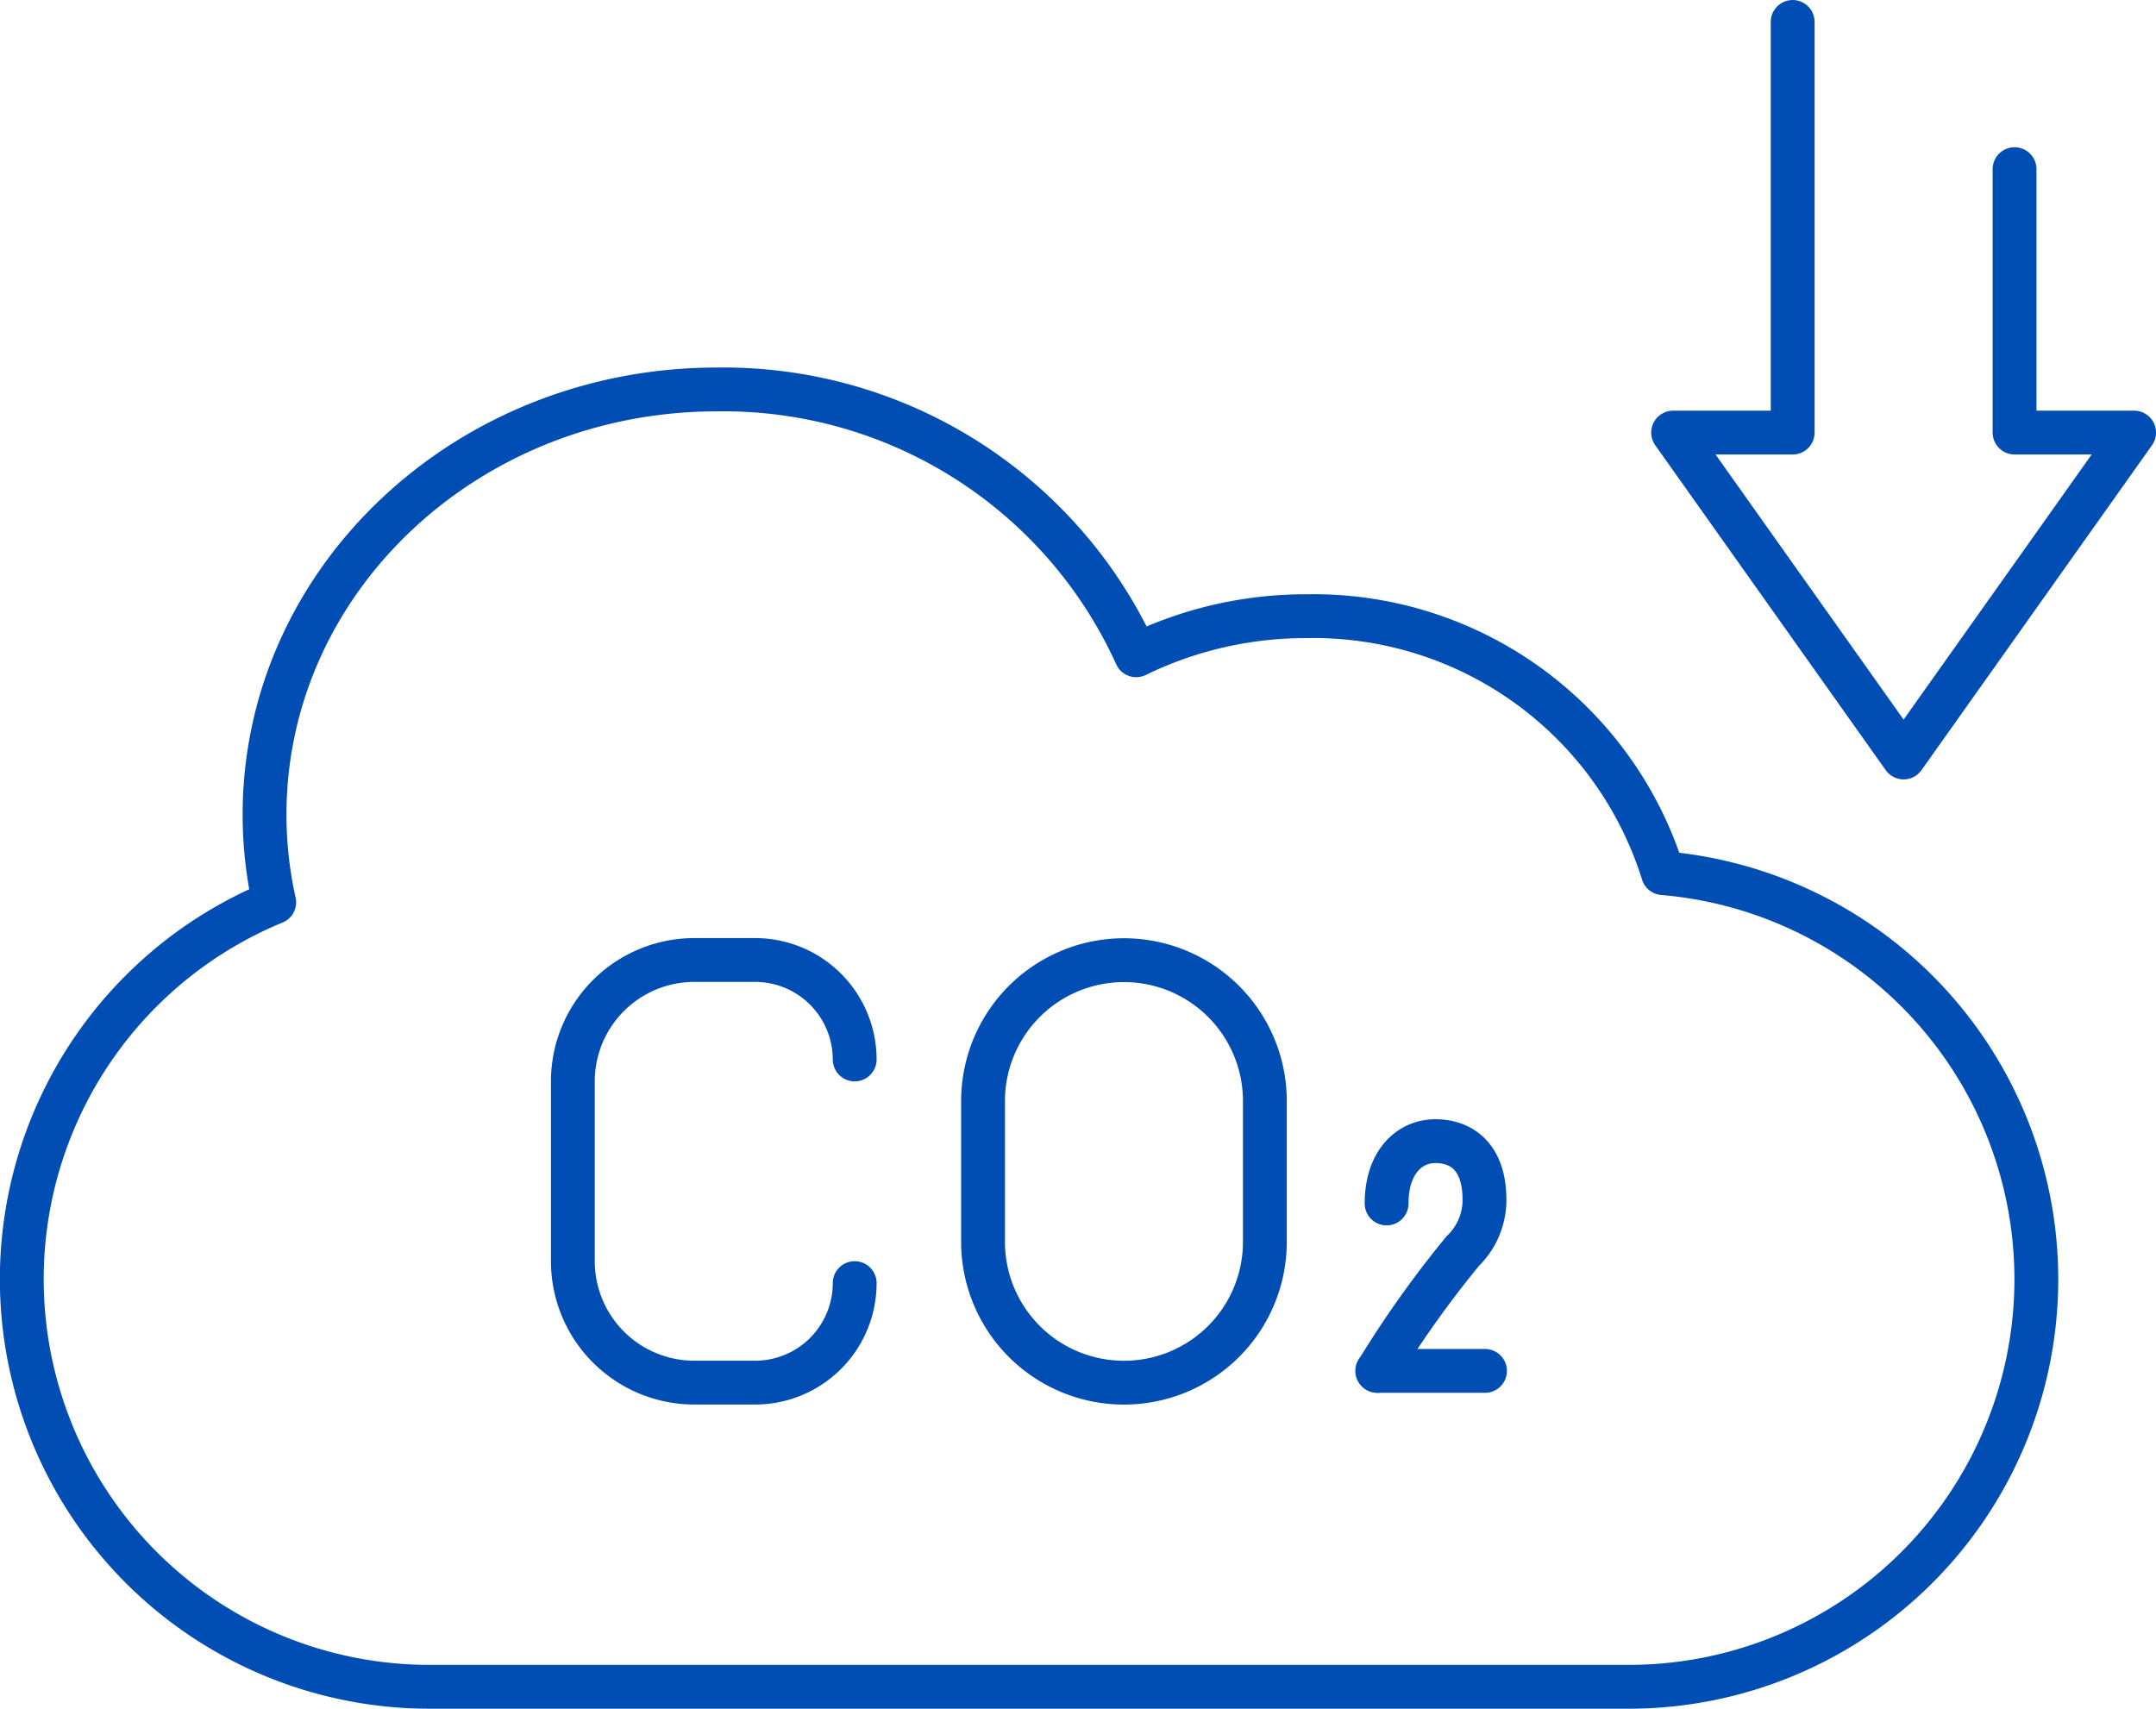
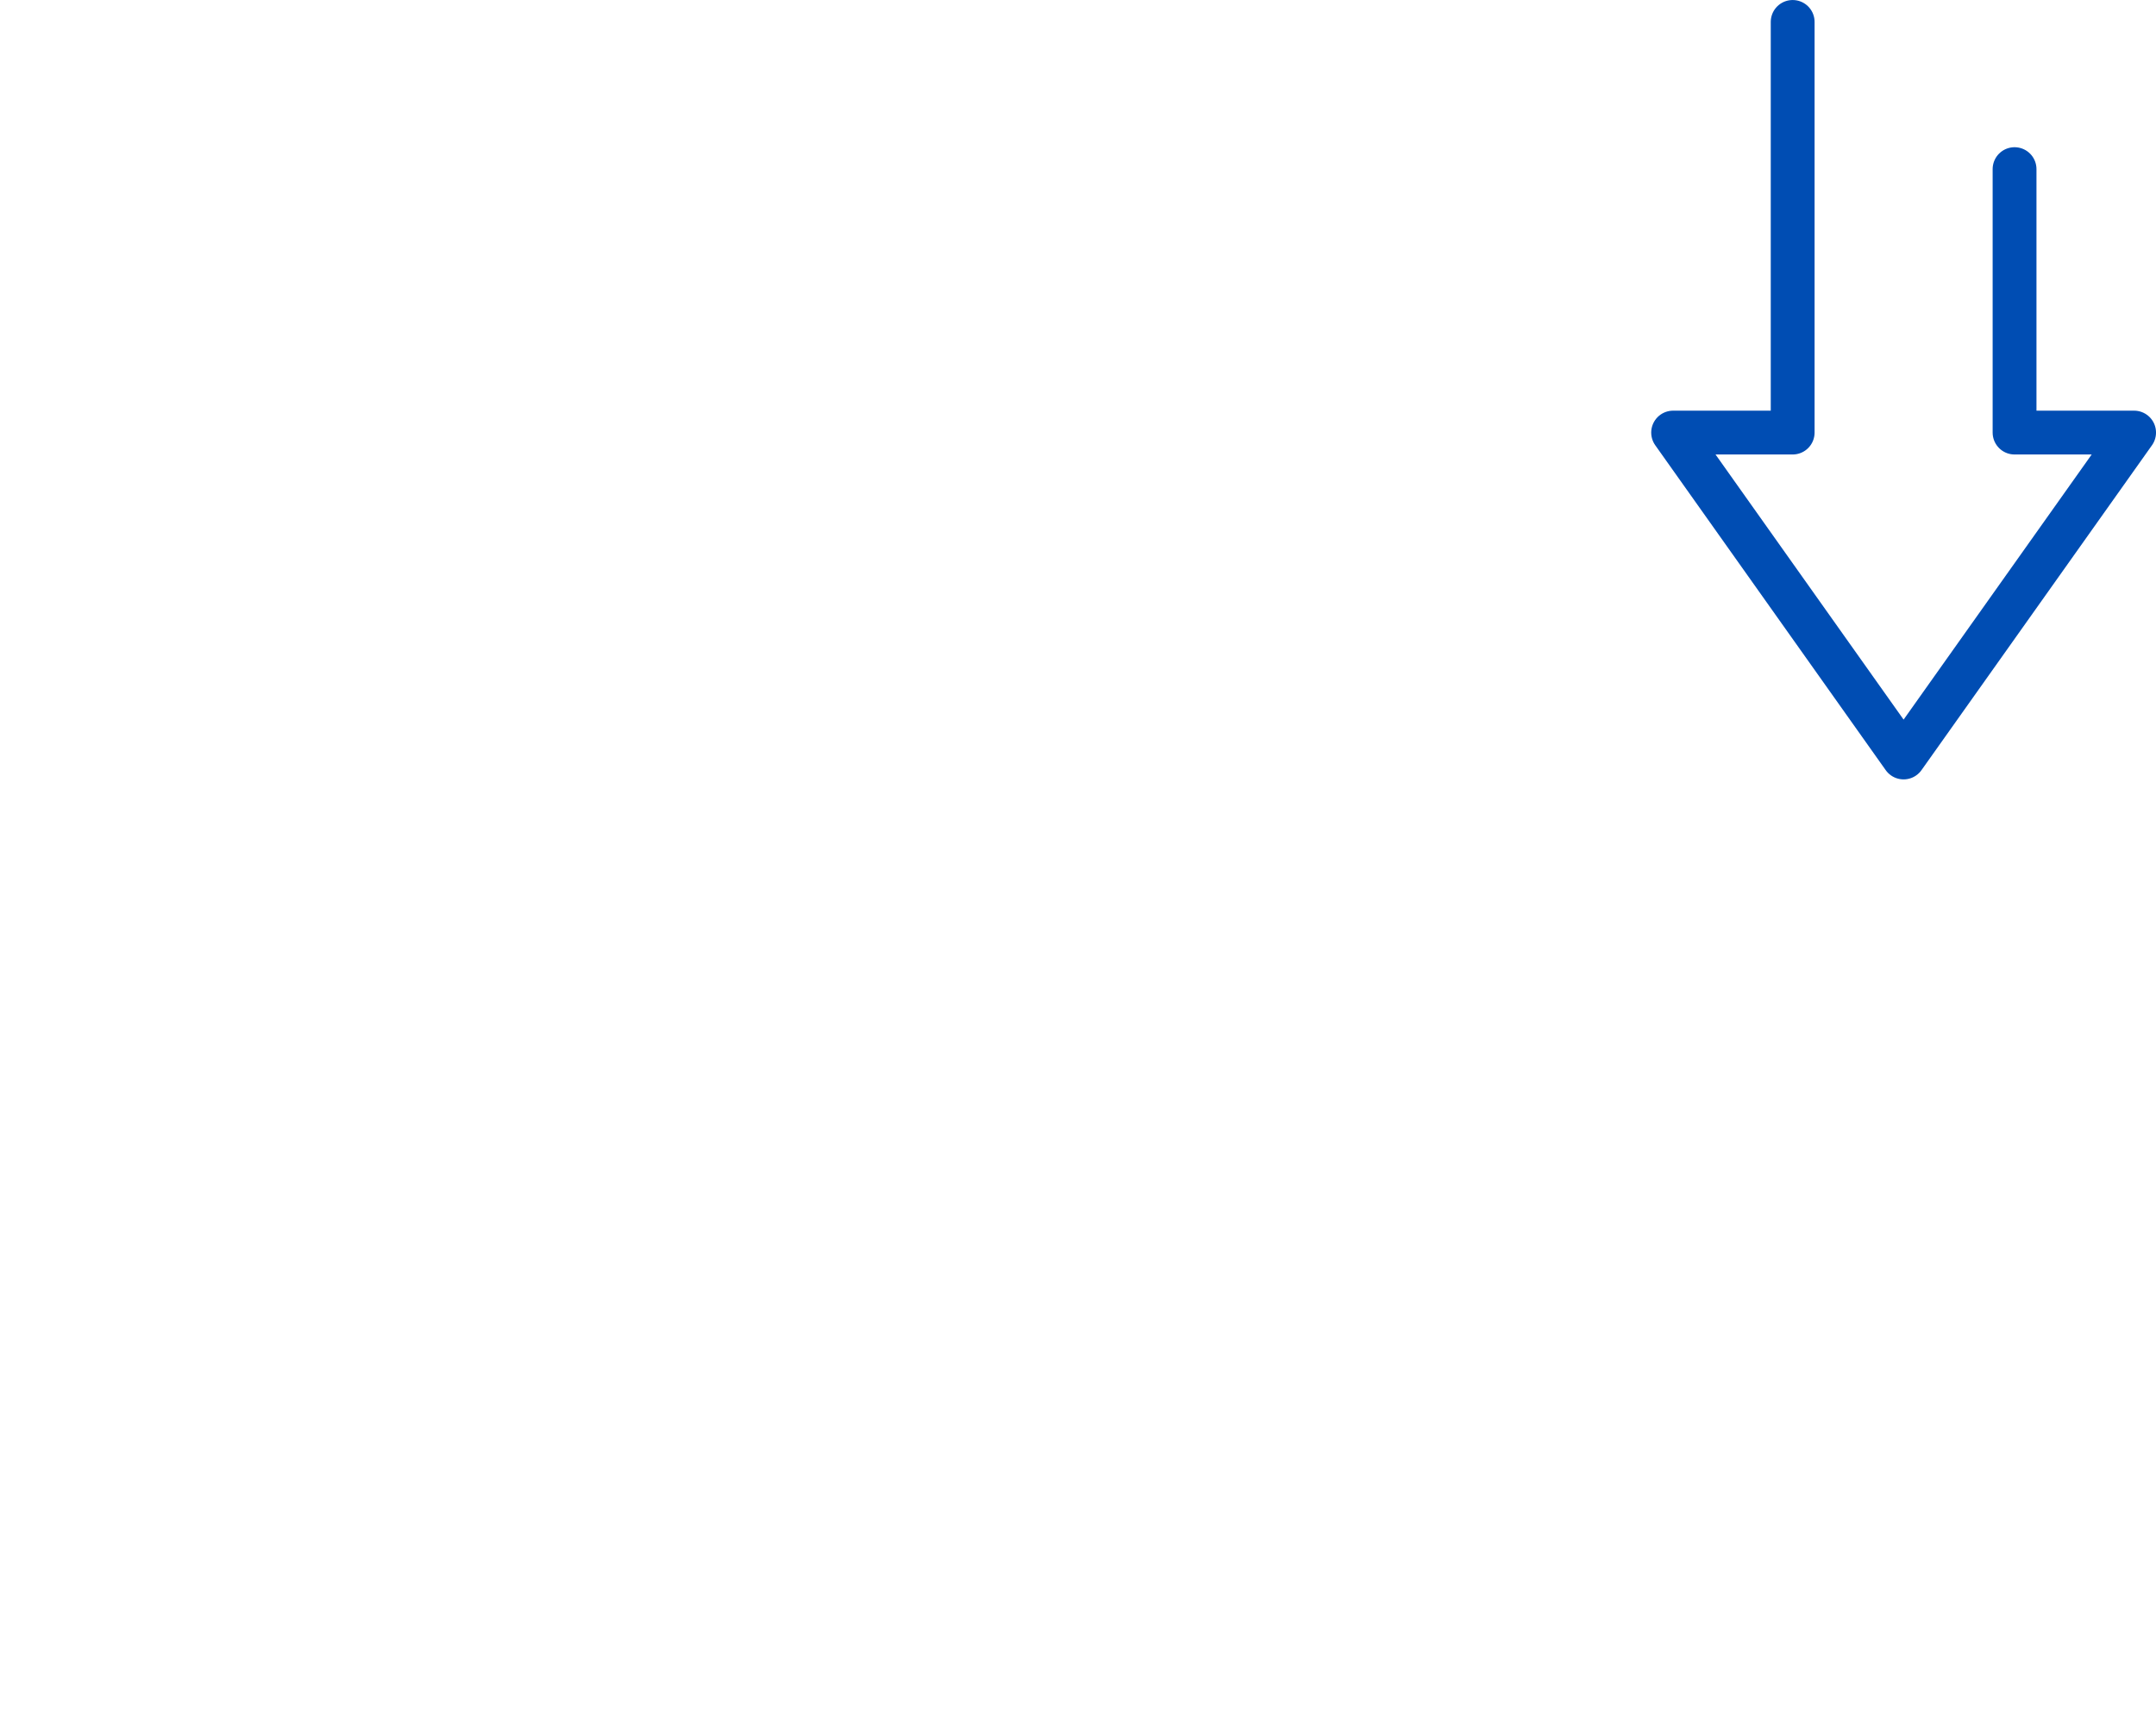
<svg xmlns="http://www.w3.org/2000/svg" width="61.245" height="48.547" viewBox="0 0 61.245 48.547">
  <defs>
    <style>.cls-1{fill:none;stroke:#004db3;stroke-linecap:round;stroke-linejoin:round;stroke-width:1.245px;}</style>
  </defs>
  <g id="レイヤー_2" data-name="レイヤー 2">
    <g id="レイヤー_1-2" data-name="レイヤー 1">
      <polyline class="cls-1" points="57.227 4.805 57.227 12.29 60.623 12.29 54.075 21.521 47.528 12.29 50.924 12.29 50.924 0.623" />
-       <path class="cls-1" d="M39.123,38.949l.069-.1a29.977,29.977,0,0,1,2.363-3.307,2.021,2.021,0,0,0,.612-1.35c.04-1.289-.622-1.77-1.389-1.77s-1.389.627-1.389,1.77" />
-       <line class="cls-1" x1="39.14" y1="38.949" x2="42.184" y2="38.949" />
-       <path class="cls-1" d="M31.925,39.283h0a4,4,0,0,1-4-4v-4a4,4,0,0,1,8.006,0v4A4,4,0,0,1,31.925,39.283Z" />
-       <path class="cls-1" d="M24.279,36.455a2.828,2.828,0,0,1-2.828,2.827H19.724a3.45,3.45,0,0,1-3.451-3.449V30.725a3.45,3.45,0,0,1,3.451-3.45h1.727A2.828,2.828,0,0,1,24.279,30.1" />
-       <path class="cls-1" d="M47.24,24.807a10.4,10.4,0,0,0-10.127-7.3,10.98,10.98,0,0,0-4.838,1.11,12.872,12.872,0,0,0-11.913-7.552c-7.095,0-12.847,5.408-12.847,12.08a11.446,11.446,0,0,0,.274,2.49A11.581,11.581,0,0,0,12.2,47.924H46.256a11.579,11.579,0,0,0,.984-23.117Z" />
    </g>
  </g>
</svg>